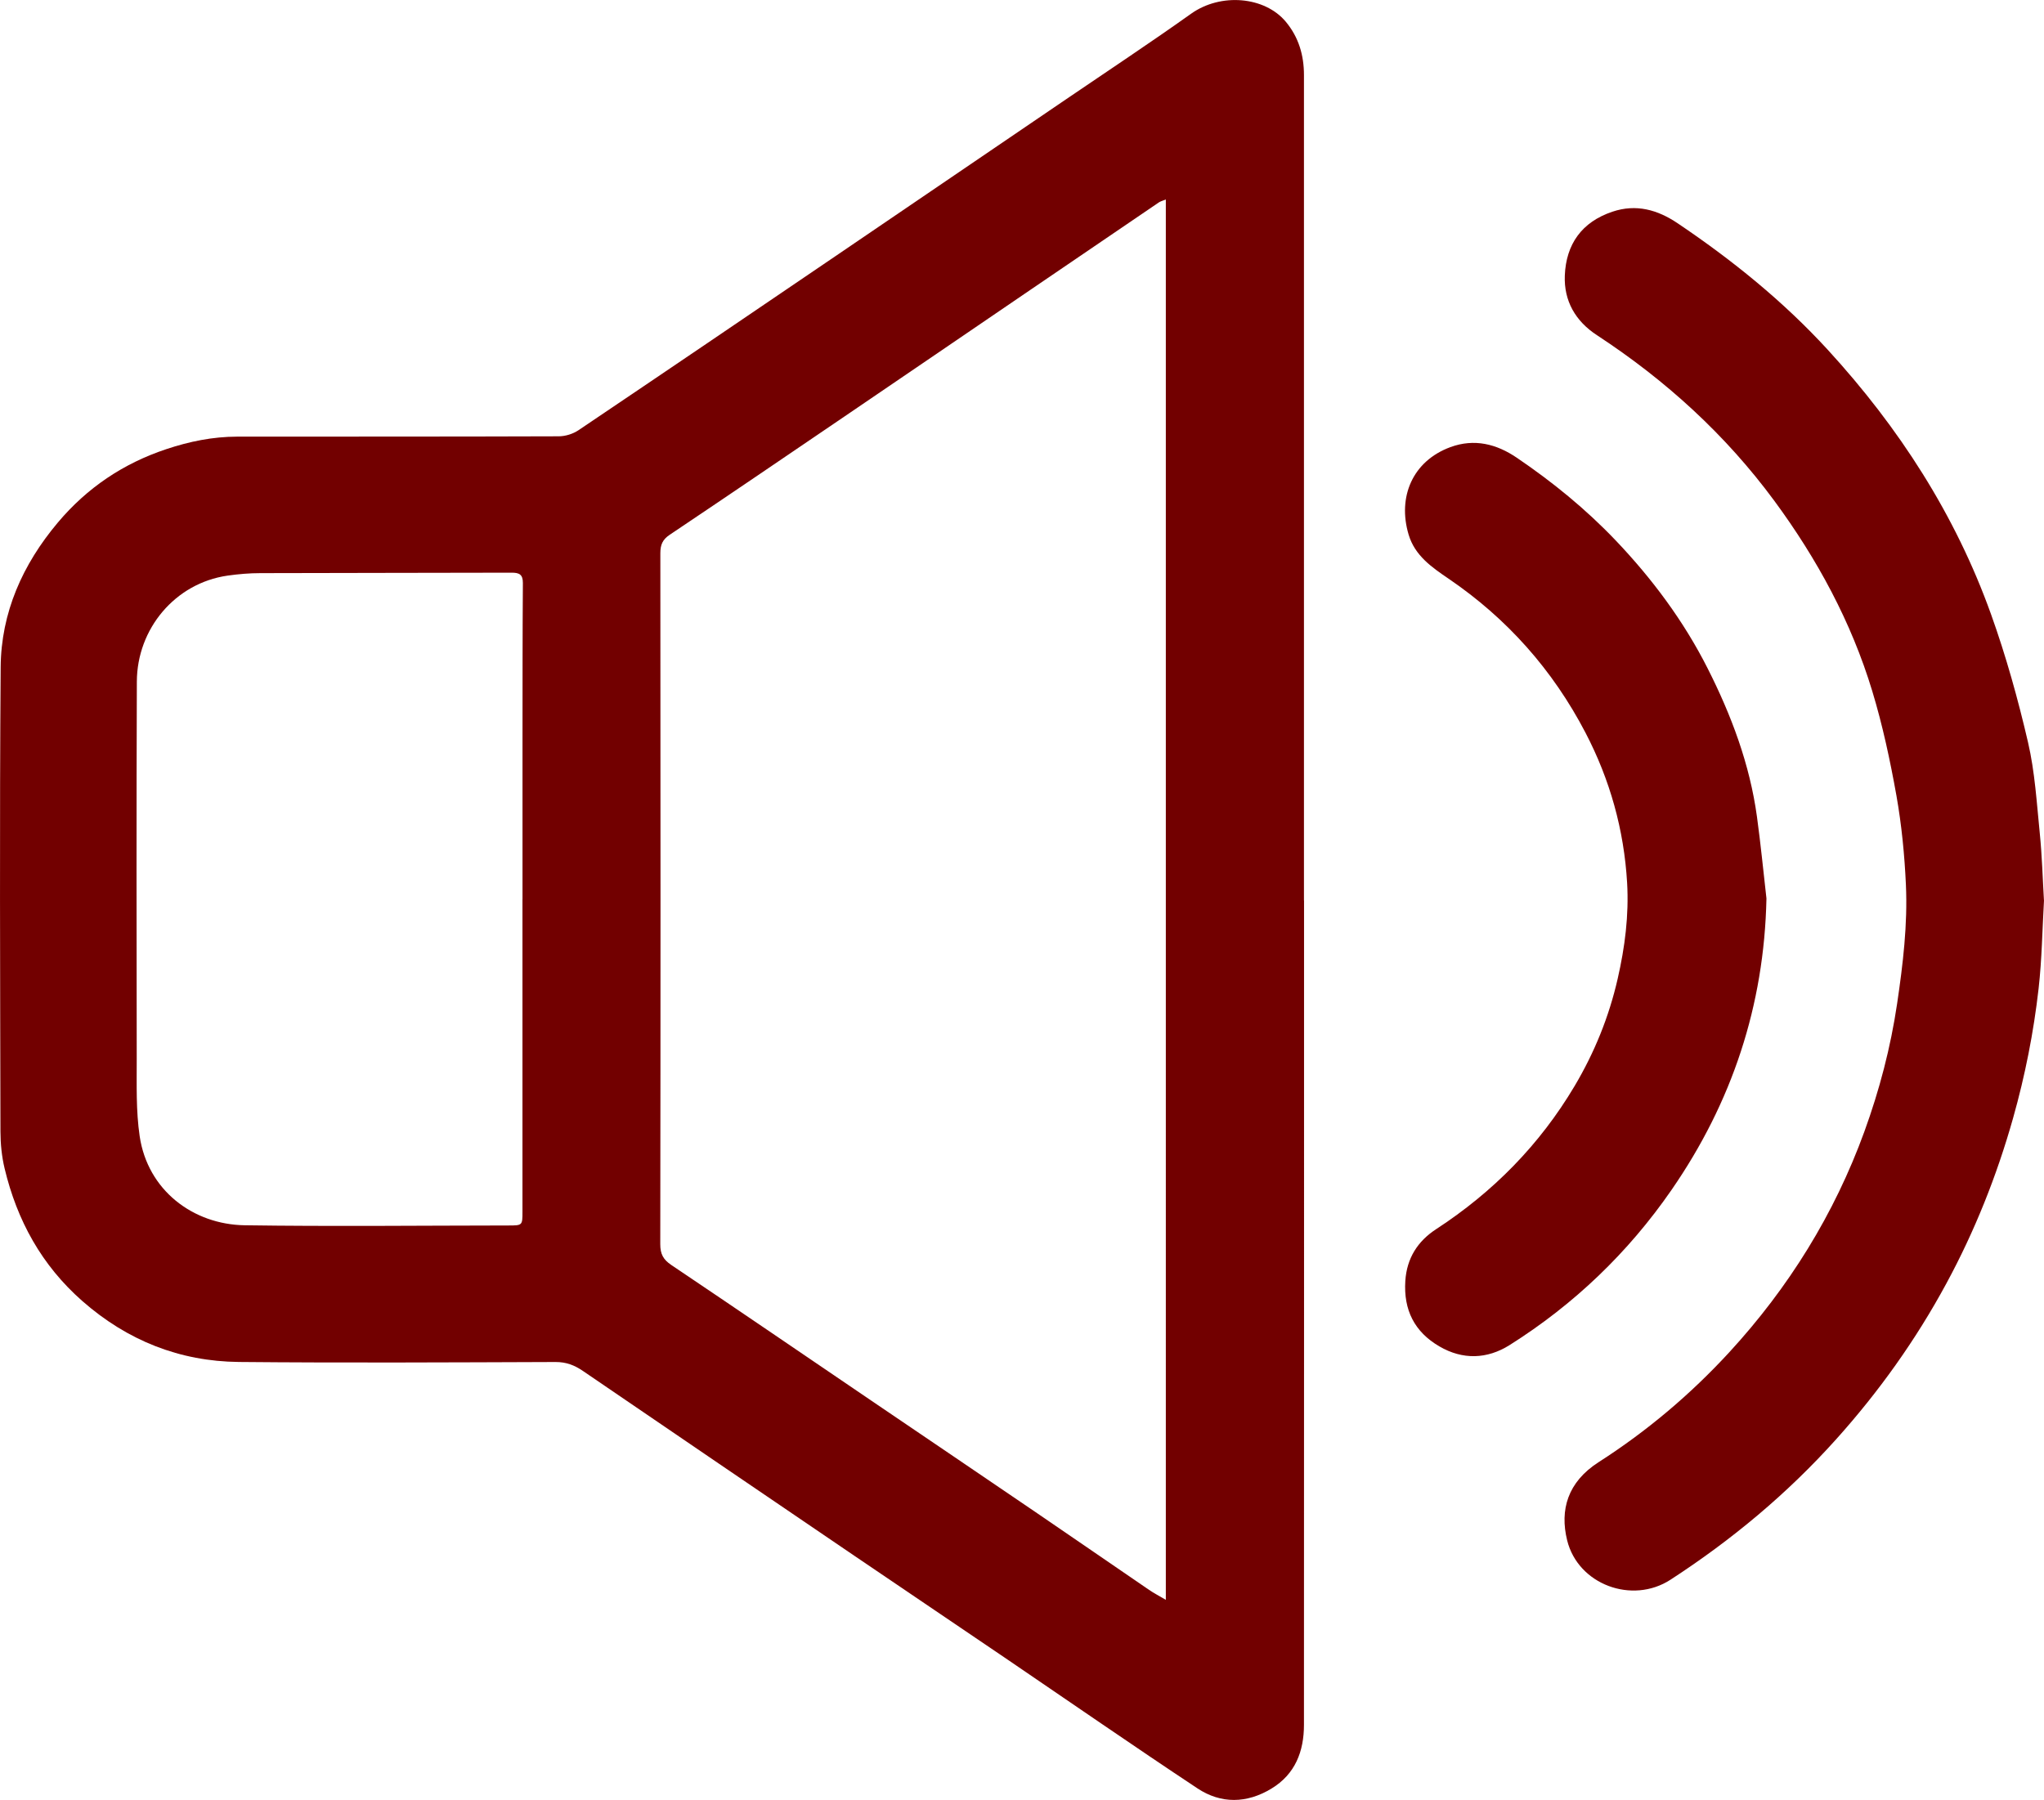
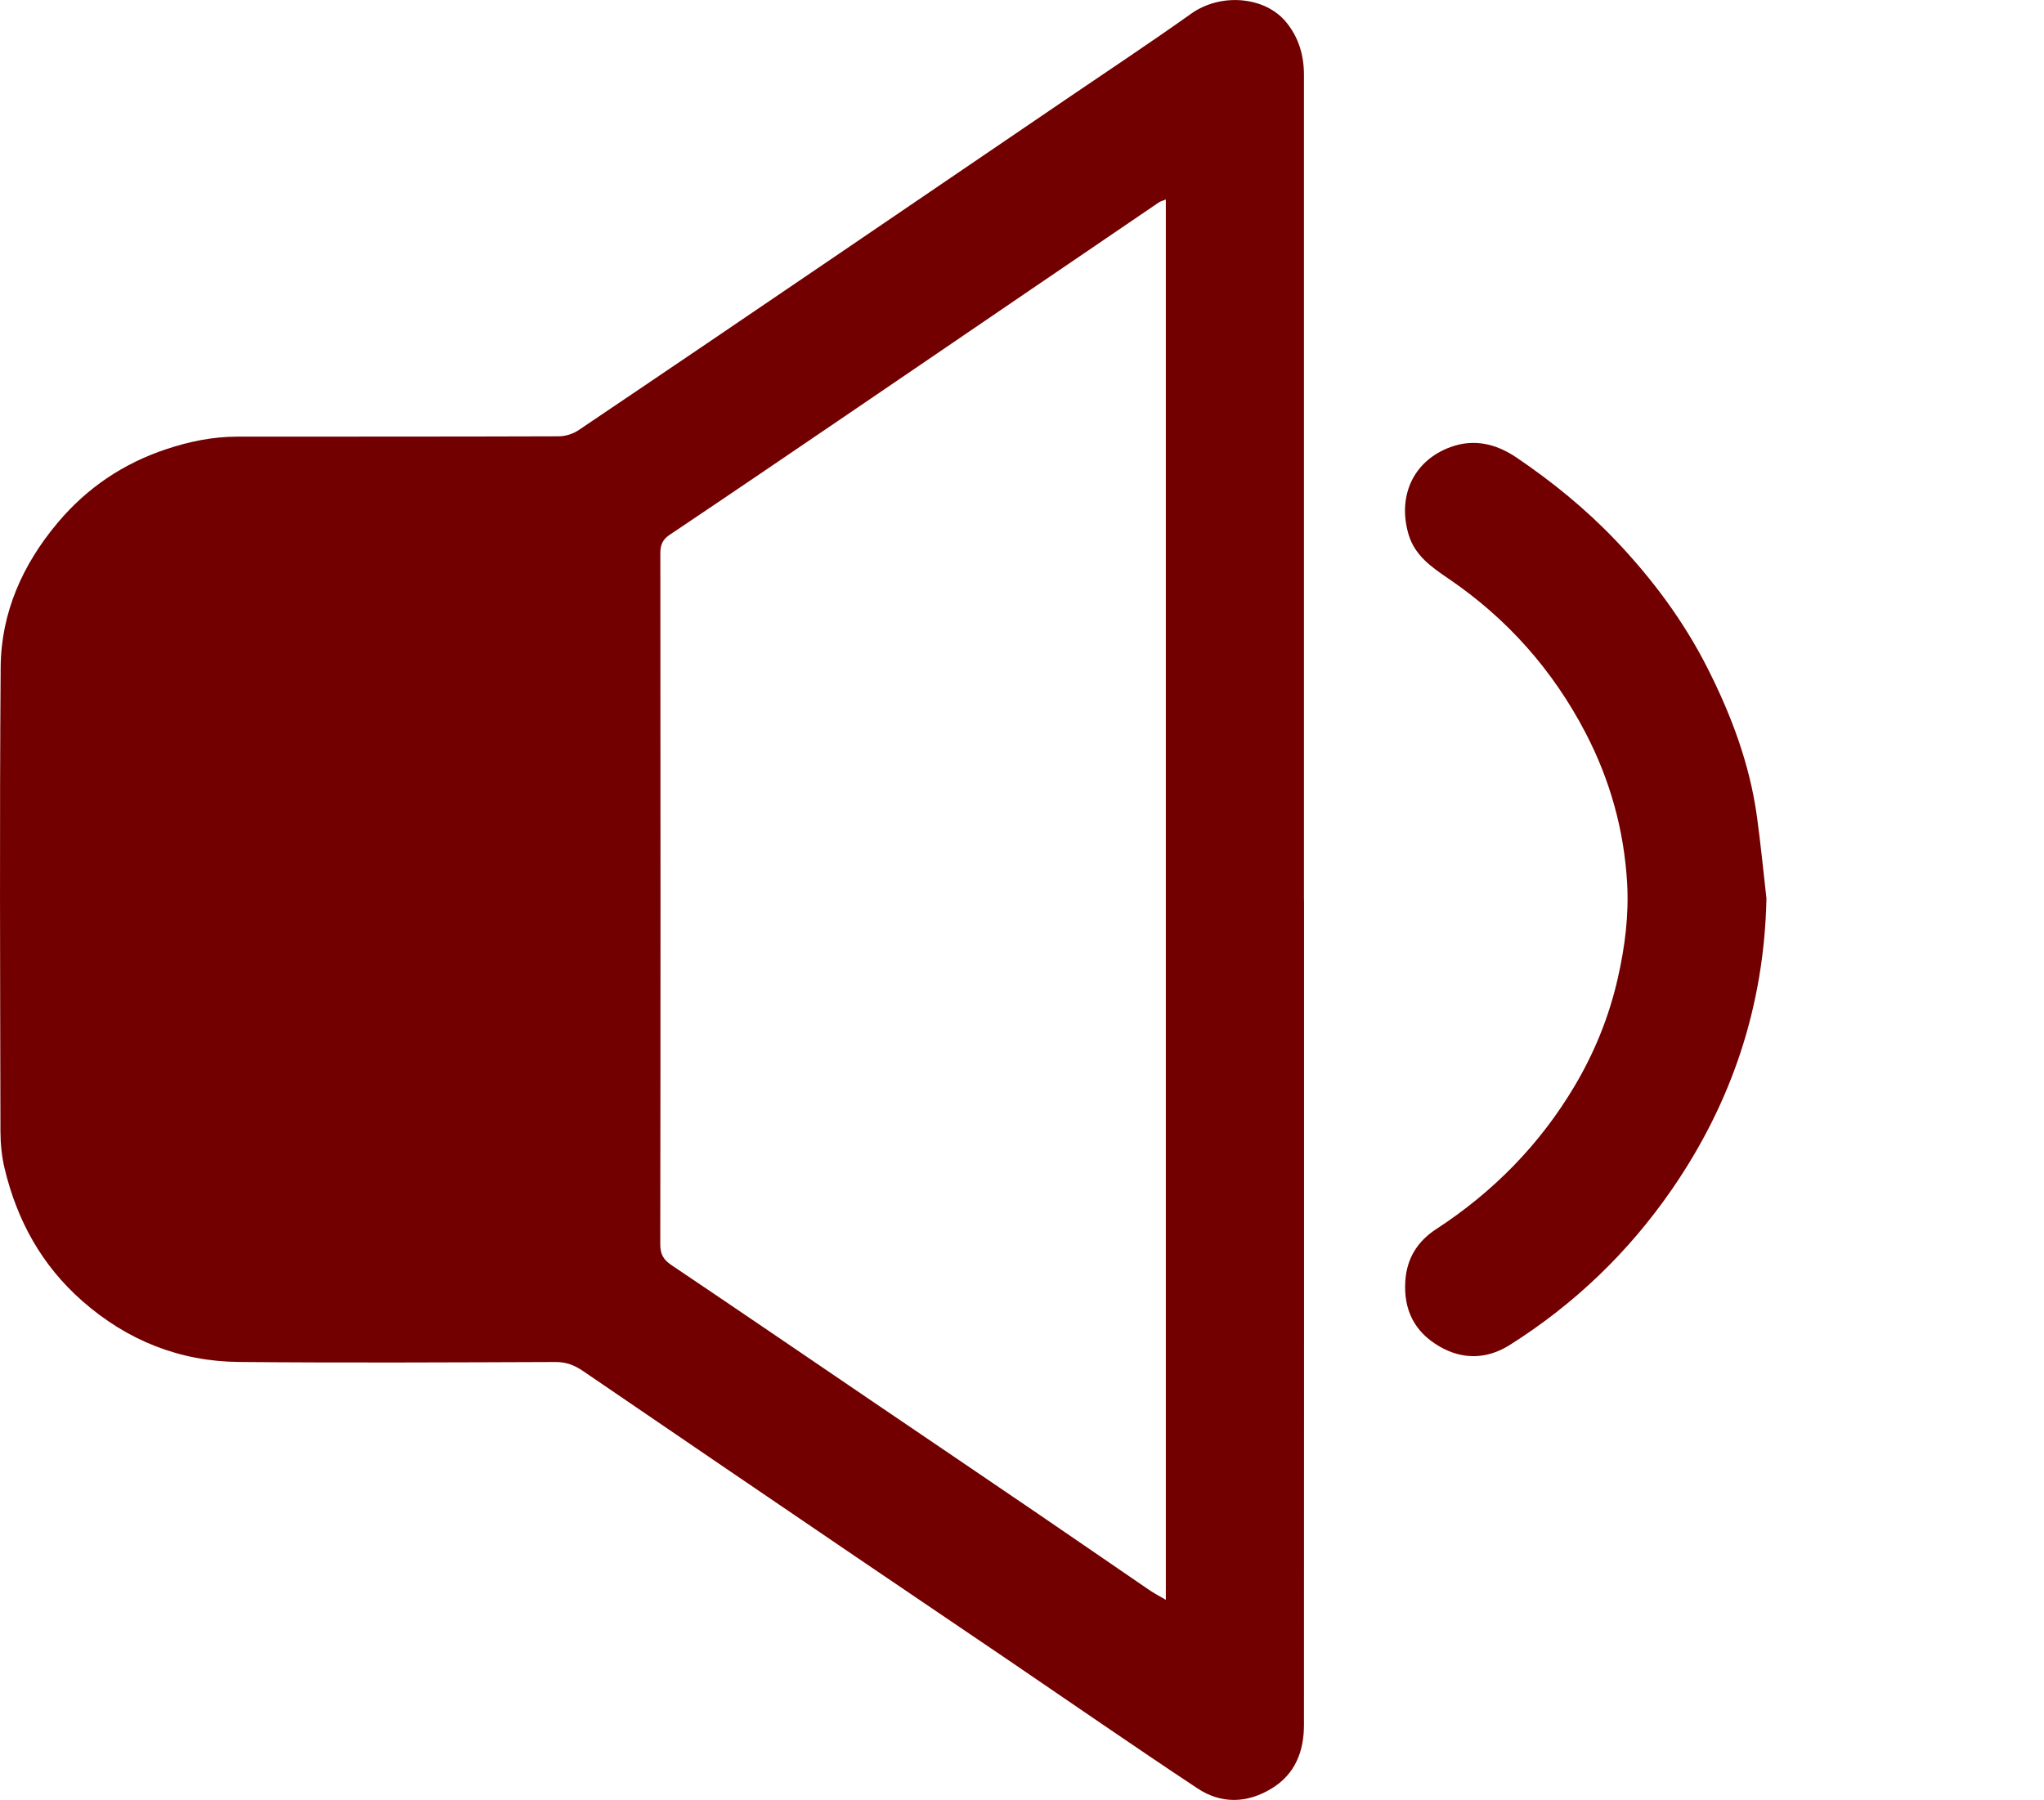
<svg xmlns="http://www.w3.org/2000/svg" id="_图层_1" data-name="图层 1" viewBox="0 0 493.49 434.66">
  <defs>
    <style>
      .cls-1 {
        fill: #720000;
      }
    </style>
  </defs>
-   <path class="cls-1" d="M314.84,217.44c0,66.35,.01,132.71-.02,199.06,0,6.41-2.1,11.94-7.88,15.43-5.92,3.58-12.14,3.7-17.83-.07-15.41-10.21-30.6-20.74-45.89-31.13-12.28-8.34-24.58-16.64-36.86-24.98-21.89-14.88-43.77-29.76-65.62-44.69-2.05-1.4-4.05-2.17-6.62-2.16-25.48,.09-50.96,.23-76.43-.01-14.33-.14-26.96-5.18-37.82-14.72-9.83-8.64-15.76-19.47-18.76-32.02-.69-2.88-.99-5.92-1-8.89-.07-37.38-.23-74.77,.05-112.14,.1-13.2,5.3-24.82,13.79-34.92,7.06-8.4,15.83-14.3,26.23-17.75,5.52-1.84,11.18-3,17.02-3.01,25.89-.02,51.79,.01,77.68-.08,1.61,0,3.44-.57,4.77-1.46,20.71-13.95,41.37-27.98,62.02-42.02,18.72-12.72,37.42-25.46,56.13-38.19,9.94-6.77,19.97-13.4,29.76-20.37,7.18-5.12,17.79-4.16,22.86,1.91,3.13,3.75,4.4,8.11,4.4,12.91,0,53.12,0,106.23,0,159.35,0,13.32,0,26.64,0,39.96Zm-33.37-169.27c-.8,.33-1.29,.44-1.67,.7-10.35,7.03-20.7,14.08-31.04,21.13-14.94,10.18-29.86,20.37-44.81,30.53-14.06,9.56-28.12,19.13-42.25,28.6-1.75,1.17-2.27,2.43-2.27,4.47,.05,55.62,.06,111.24-.02,166.85,0,2.36,.71,3.71,2.66,5.02,16.18,10.88,32.27,21.87,48.4,32.83,13.31,9.04,26.64,18.05,39.93,27.11,9.03,6.15,18.01,12.36,27.03,18.52,1.18,.81,2.47,1.47,4.04,2.4V48.17ZM126.15,217.18c0-12.74,0-25.47,0-38.21,.01-12.73,0-25.47,.09-38.2,.01-2.08-.91-2.48-2.72-2.48-20.22,.06-40.44,.04-60.66,.11-2.64,0-5.3,.23-7.92,.6-12.7,1.83-21.85,12.87-21.9,25.58-.11,30.38-.08,60.77-.03,91.15,.01,6.22-.19,12.52,.71,18.63,1.92,13.04,12.86,21.34,25.39,21.52,21.21,.31,42.42,.07,63.63,.05,3.4,0,3.4-.02,3.4-3.35,0-25.14,0-50.28,0-75.42Z" />
-   <path class="cls-1" d="M493.49,217.41c-.41,7.04-.5,14.2-1.3,21.28-1.2,10.59-3.26,21.02-6.17,31.33-3.93,13.92-9.24,27.24-16.11,39.93-7.36,13.61-16.29,26.13-26.64,37.65-11.78,13.12-25.19,24.28-39.94,33.86-9.27,6.03-22.34,1.18-24.97-9.51-1.8-7.32,.1-14.05,7.59-18.86,11.68-7.49,22.2-16.37,31.56-26.55,14.34-15.6,25.36-33.34,32.61-53.28,3.64-10.02,6.34-20.31,7.91-30.91,1.41-9.55,2.56-19.1,2.12-28.73-.33-7.18-1.03-14.39-2.28-21.46-1.52-8.51-3.34-17.03-5.85-25.3-5.06-16.69-13.29-31.87-23.62-45.9-11.79-16-26.26-29.16-42.86-40.03-5.18-3.39-7.98-8.28-7.74-14.39,.3-7.57,4.09-12.93,11.49-15.42,5.76-1.94,10.93-.45,15.73,2.78,13.2,8.89,25.53,18.85,36.29,30.59,17.19,18.76,30.8,39.84,39.4,63.86,3.61,10.07,6.5,20.46,8.92,30.88,1.68,7.22,2.11,14.75,2.86,22.16,.53,5.28,.67,10.59,.99,16.02Z" />
+   <path class="cls-1" d="M314.84,217.44c0,66.35,.01,132.71-.02,199.06,0,6.41-2.1,11.94-7.88,15.43-5.92,3.58-12.14,3.7-17.83-.07-15.41-10.21-30.6-20.74-45.89-31.13-12.28-8.34-24.58-16.64-36.86-24.98-21.89-14.88-43.77-29.76-65.62-44.69-2.05-1.4-4.05-2.17-6.62-2.16-25.48,.09-50.96,.23-76.43-.01-14.33-.14-26.96-5.18-37.82-14.72-9.83-8.64-15.76-19.47-18.76-32.02-.69-2.88-.99-5.92-1-8.89-.07-37.38-.23-74.77,.05-112.14,.1-13.2,5.3-24.82,13.79-34.92,7.06-8.4,15.83-14.3,26.23-17.75,5.52-1.84,11.18-3,17.02-3.01,25.89-.02,51.79,.01,77.68-.08,1.61,0,3.44-.57,4.77-1.46,20.71-13.95,41.37-27.98,62.02-42.02,18.72-12.72,37.42-25.46,56.13-38.19,9.94-6.77,19.97-13.4,29.76-20.37,7.18-5.12,17.79-4.16,22.86,1.91,3.13,3.75,4.4,8.11,4.4,12.91,0,53.12,0,106.23,0,159.35,0,13.32,0,26.64,0,39.96Zm-33.37-169.27c-.8,.33-1.29,.44-1.67,.7-10.35,7.03-20.7,14.08-31.04,21.13-14.94,10.18-29.86,20.37-44.81,30.53-14.06,9.56-28.12,19.13-42.25,28.6-1.75,1.17-2.27,2.43-2.27,4.47,.05,55.62,.06,111.24-.02,166.85,0,2.36,.71,3.71,2.66,5.02,16.18,10.88,32.27,21.87,48.4,32.83,13.31,9.04,26.64,18.05,39.93,27.11,9.03,6.15,18.01,12.36,27.03,18.52,1.18,.81,2.47,1.47,4.04,2.4V48.17ZM126.15,217.18Z" />
  <path class="cls-1" d="M426.48,216.97c-.54,25.87-8.32,49.26-22.93,70.39-10.45,15.12-23.52,27.64-39.08,37.45-5.43,3.42-11.33,3.61-16.97,.31-5.99-3.49-8.66-8.78-8.21-15.79,.36-5.53,3-9.61,7.44-12.51,13.79-8.99,25.05-20.44,33.44-34.58,4.78-8.06,8.29-16.68,10.39-25.89,1.75-7.65,2.73-15.34,2.28-23.16-.75-12.8-4.13-24.9-10.06-36.27-7.9-15.15-18.91-27.55-33.05-37.18-4.06-2.76-8.13-5.57-9.64-10.63-2.72-9.09,.95-17.78,10.09-21.14,5.77-2.12,11.12-.77,16.02,2.56,8.61,5.84,16.65,12.39,23.84,19.93,8.84,9.28,16.46,19.5,22.25,30.96,5.73,11.33,10.17,23.15,11.9,35.82,.9,6.56,1.54,13.15,2.29,19.73Z" />
</svg>